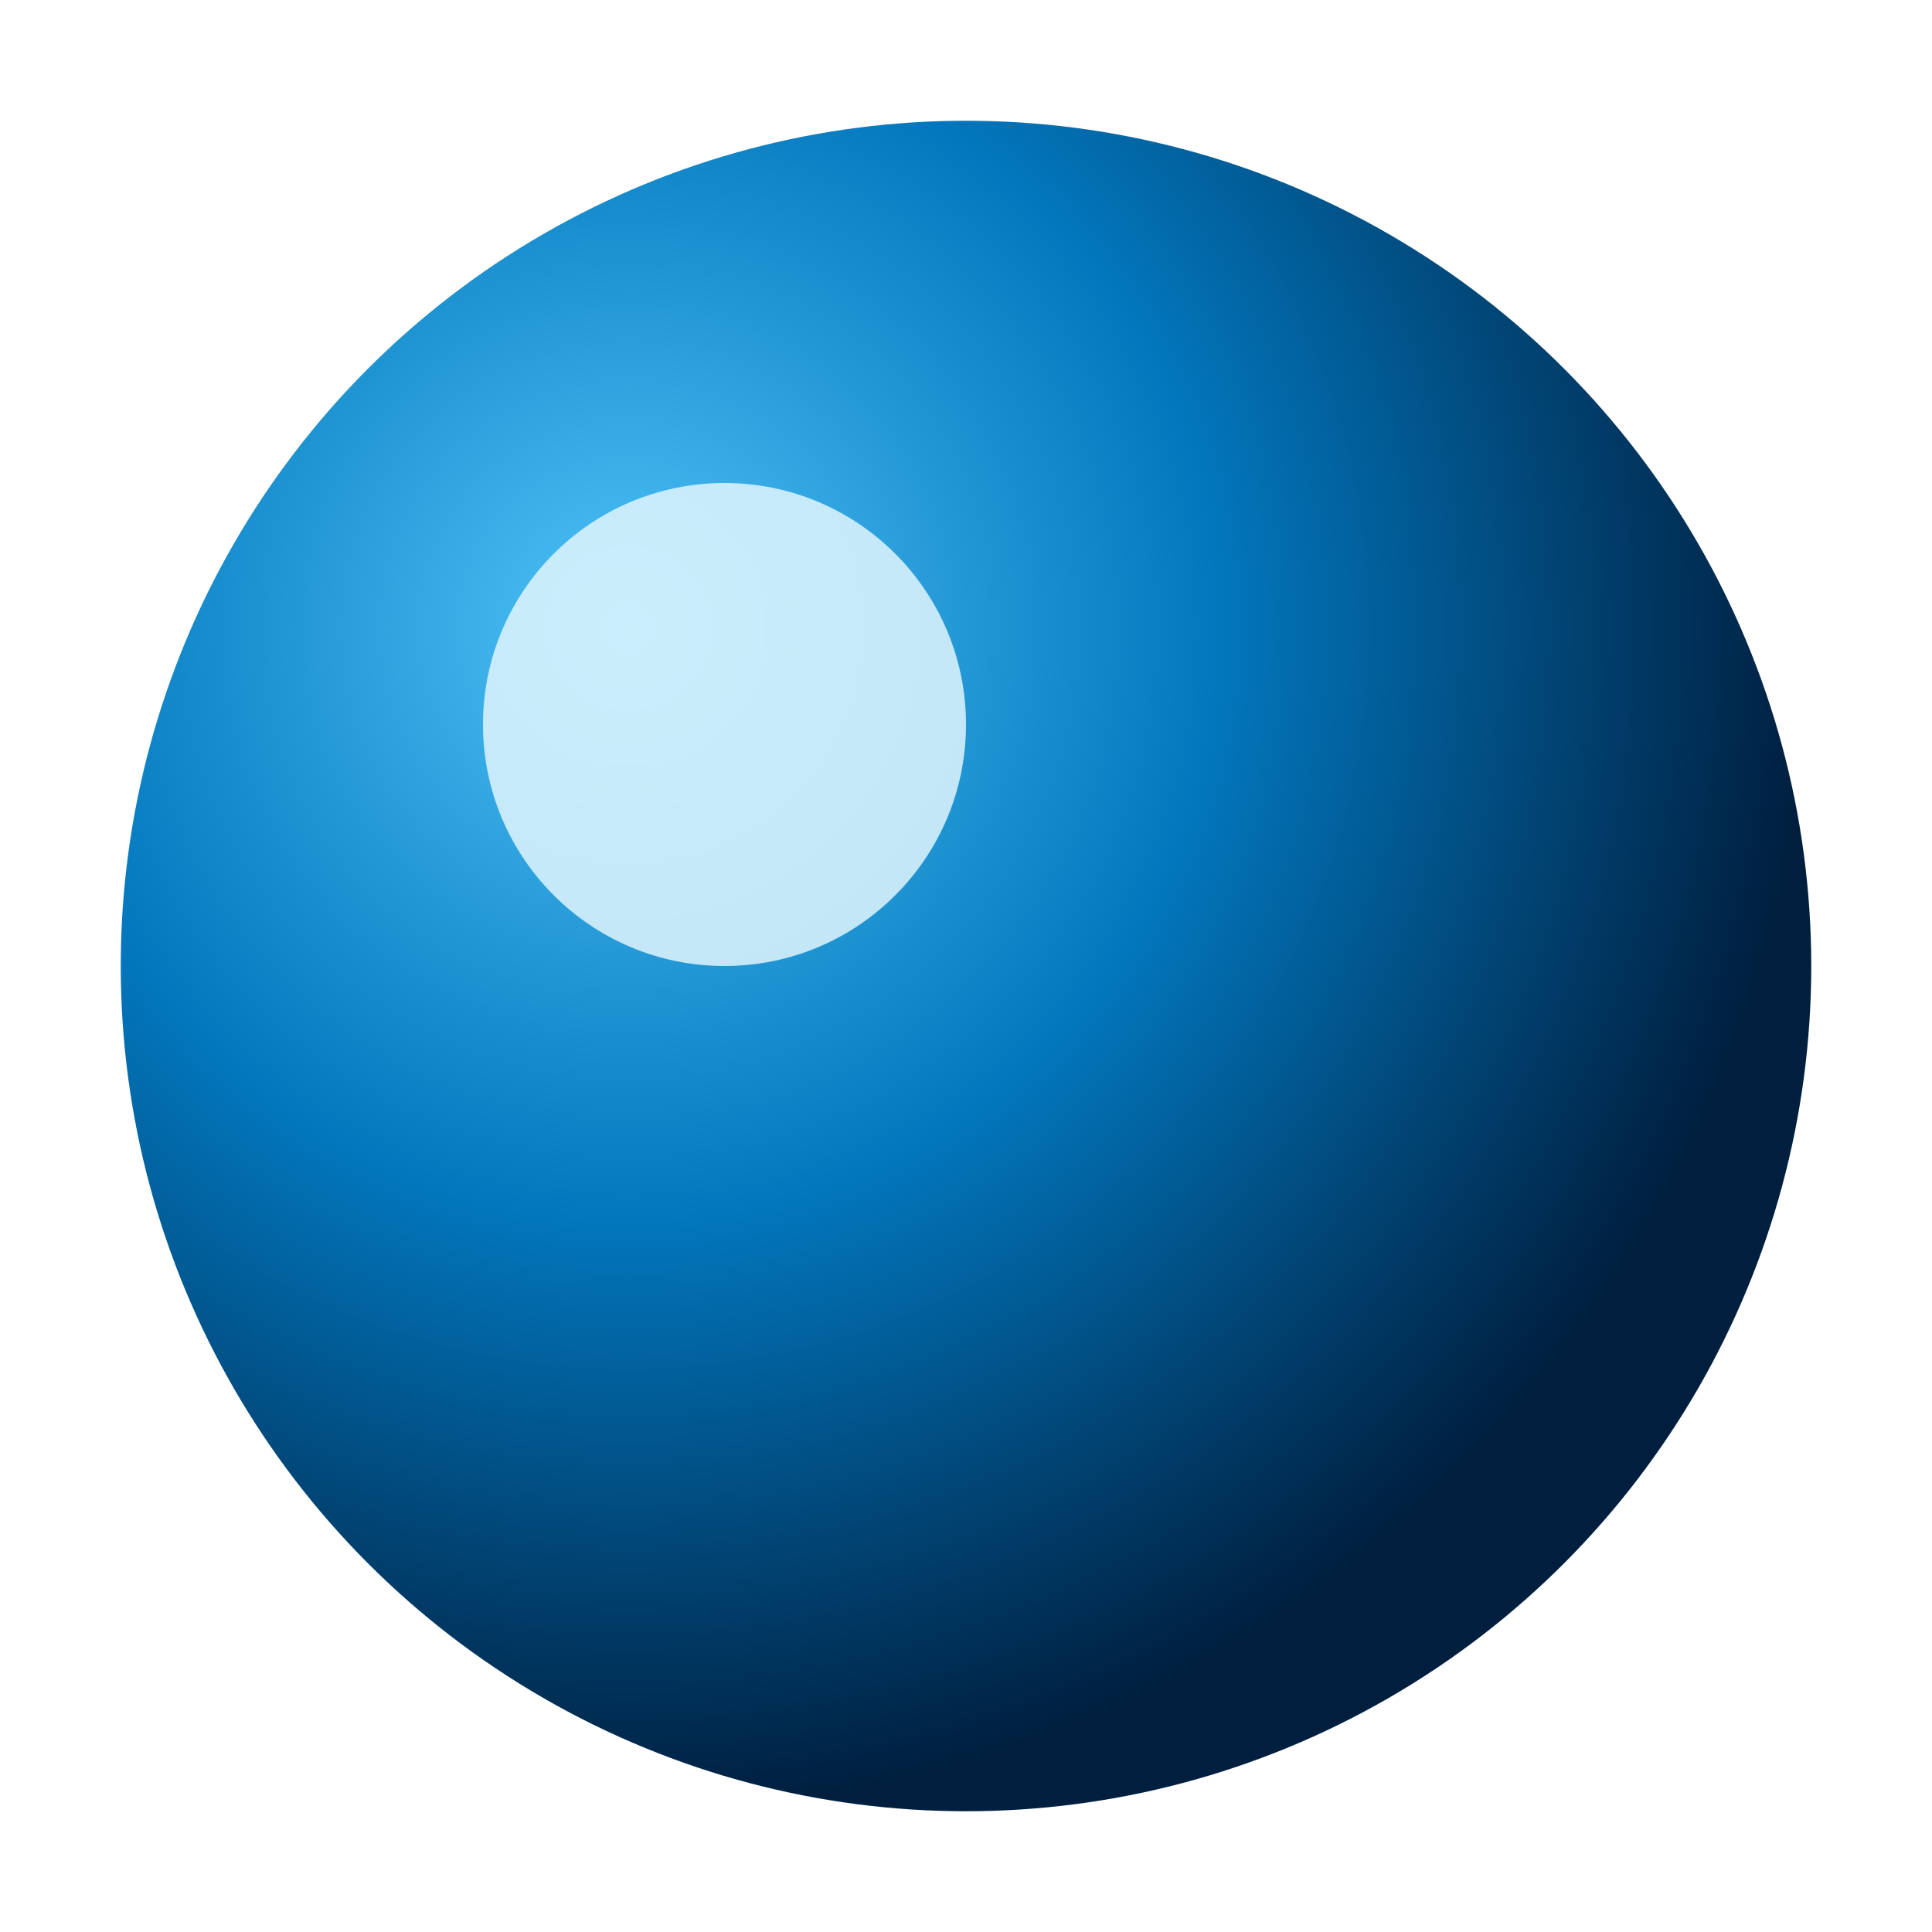
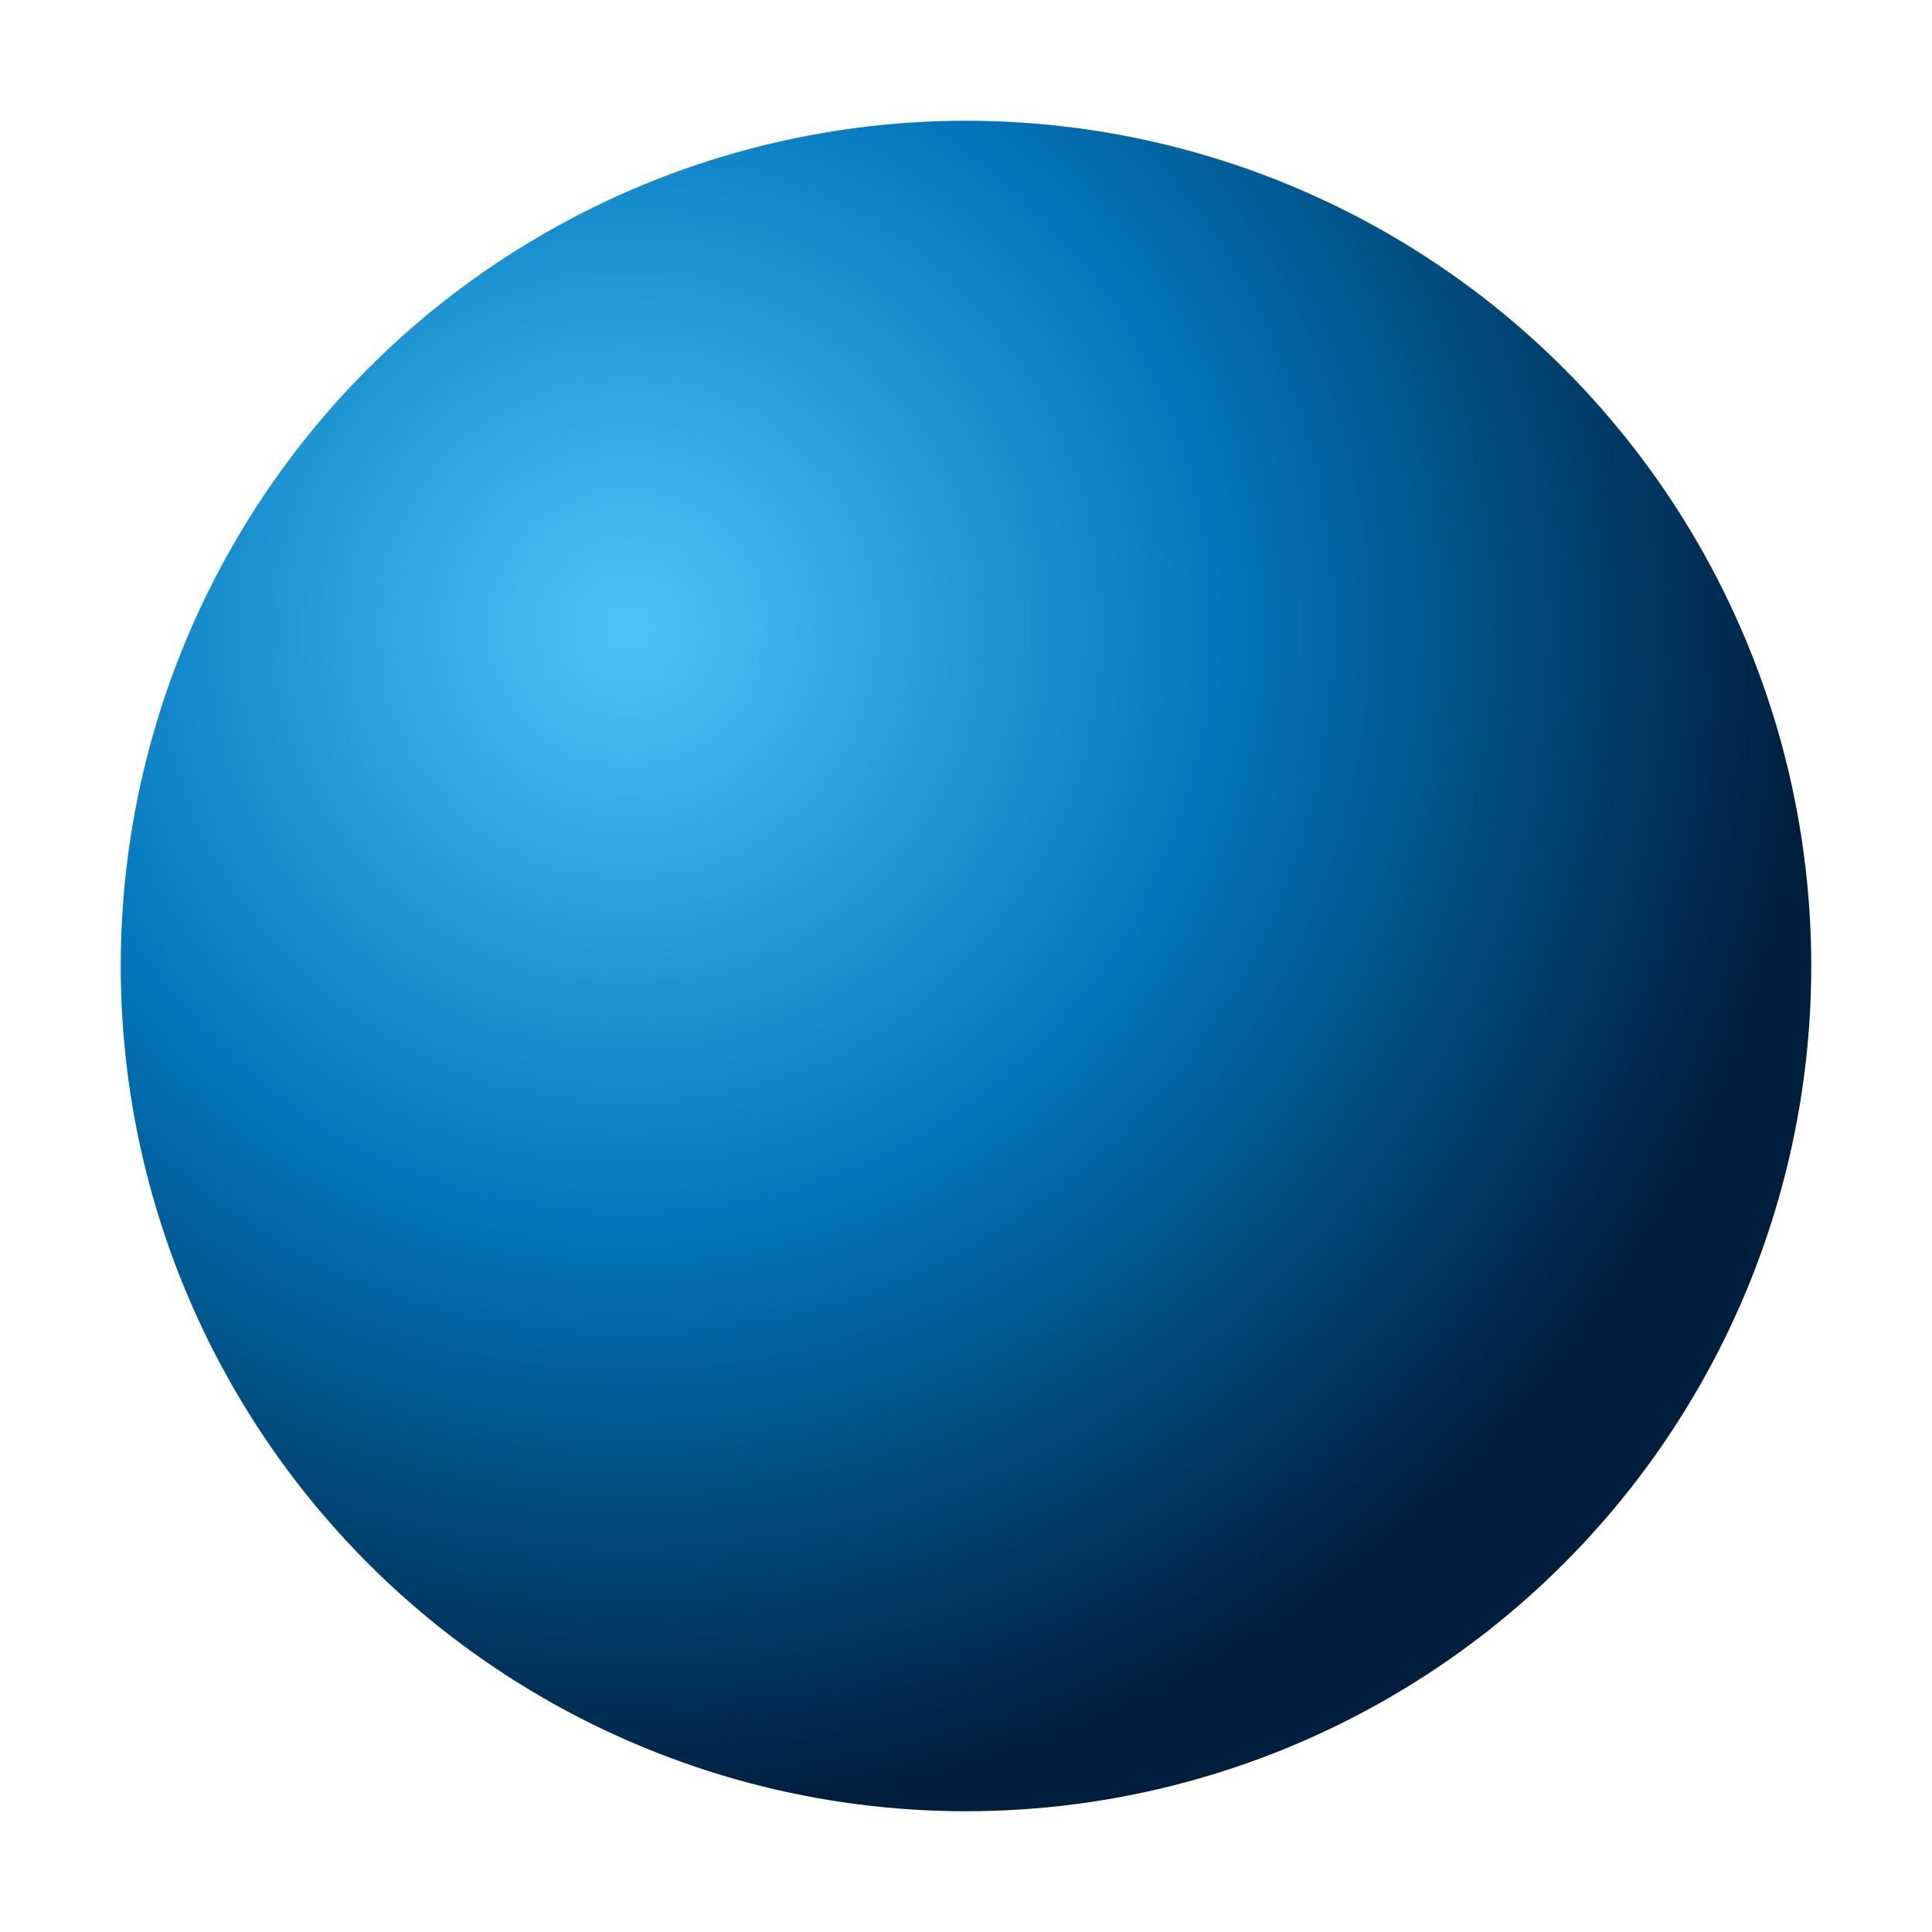
<svg xmlns="http://www.w3.org/2000/svg" width="32" height="32" viewBox="0 0 32 32">
  <defs>
    <radialGradient id="logoGradient" cx="30%" cy="30%" r="70%">
      <stop offset="0%" style="stop-color:#4FC3F7;stop-opacity:1" />
      <stop offset="50%" style="stop-color:#0277BD;stop-opacity:1" />
      <stop offset="100%" style="stop-color:#001F3F;stop-opacity:1" />
    </radialGradient>
    <filter id="glow">
      <feGaussianBlur stdDeviation="2" result="coloredBlur" />
      <feMerge>
        <feMergeNode in="coloredBlur" />
        <feMergeNode in="SourceGraphic" />
      </feMerge>
    </filter>
  </defs>
  <circle cx="16" cy="16" r="14" fill="url(#logoGradient)" filter="url(#glow)" />
-   <circle cx="12" cy="12" r="4" fill="#E1F5FE" opacity="0.85" />
</svg>